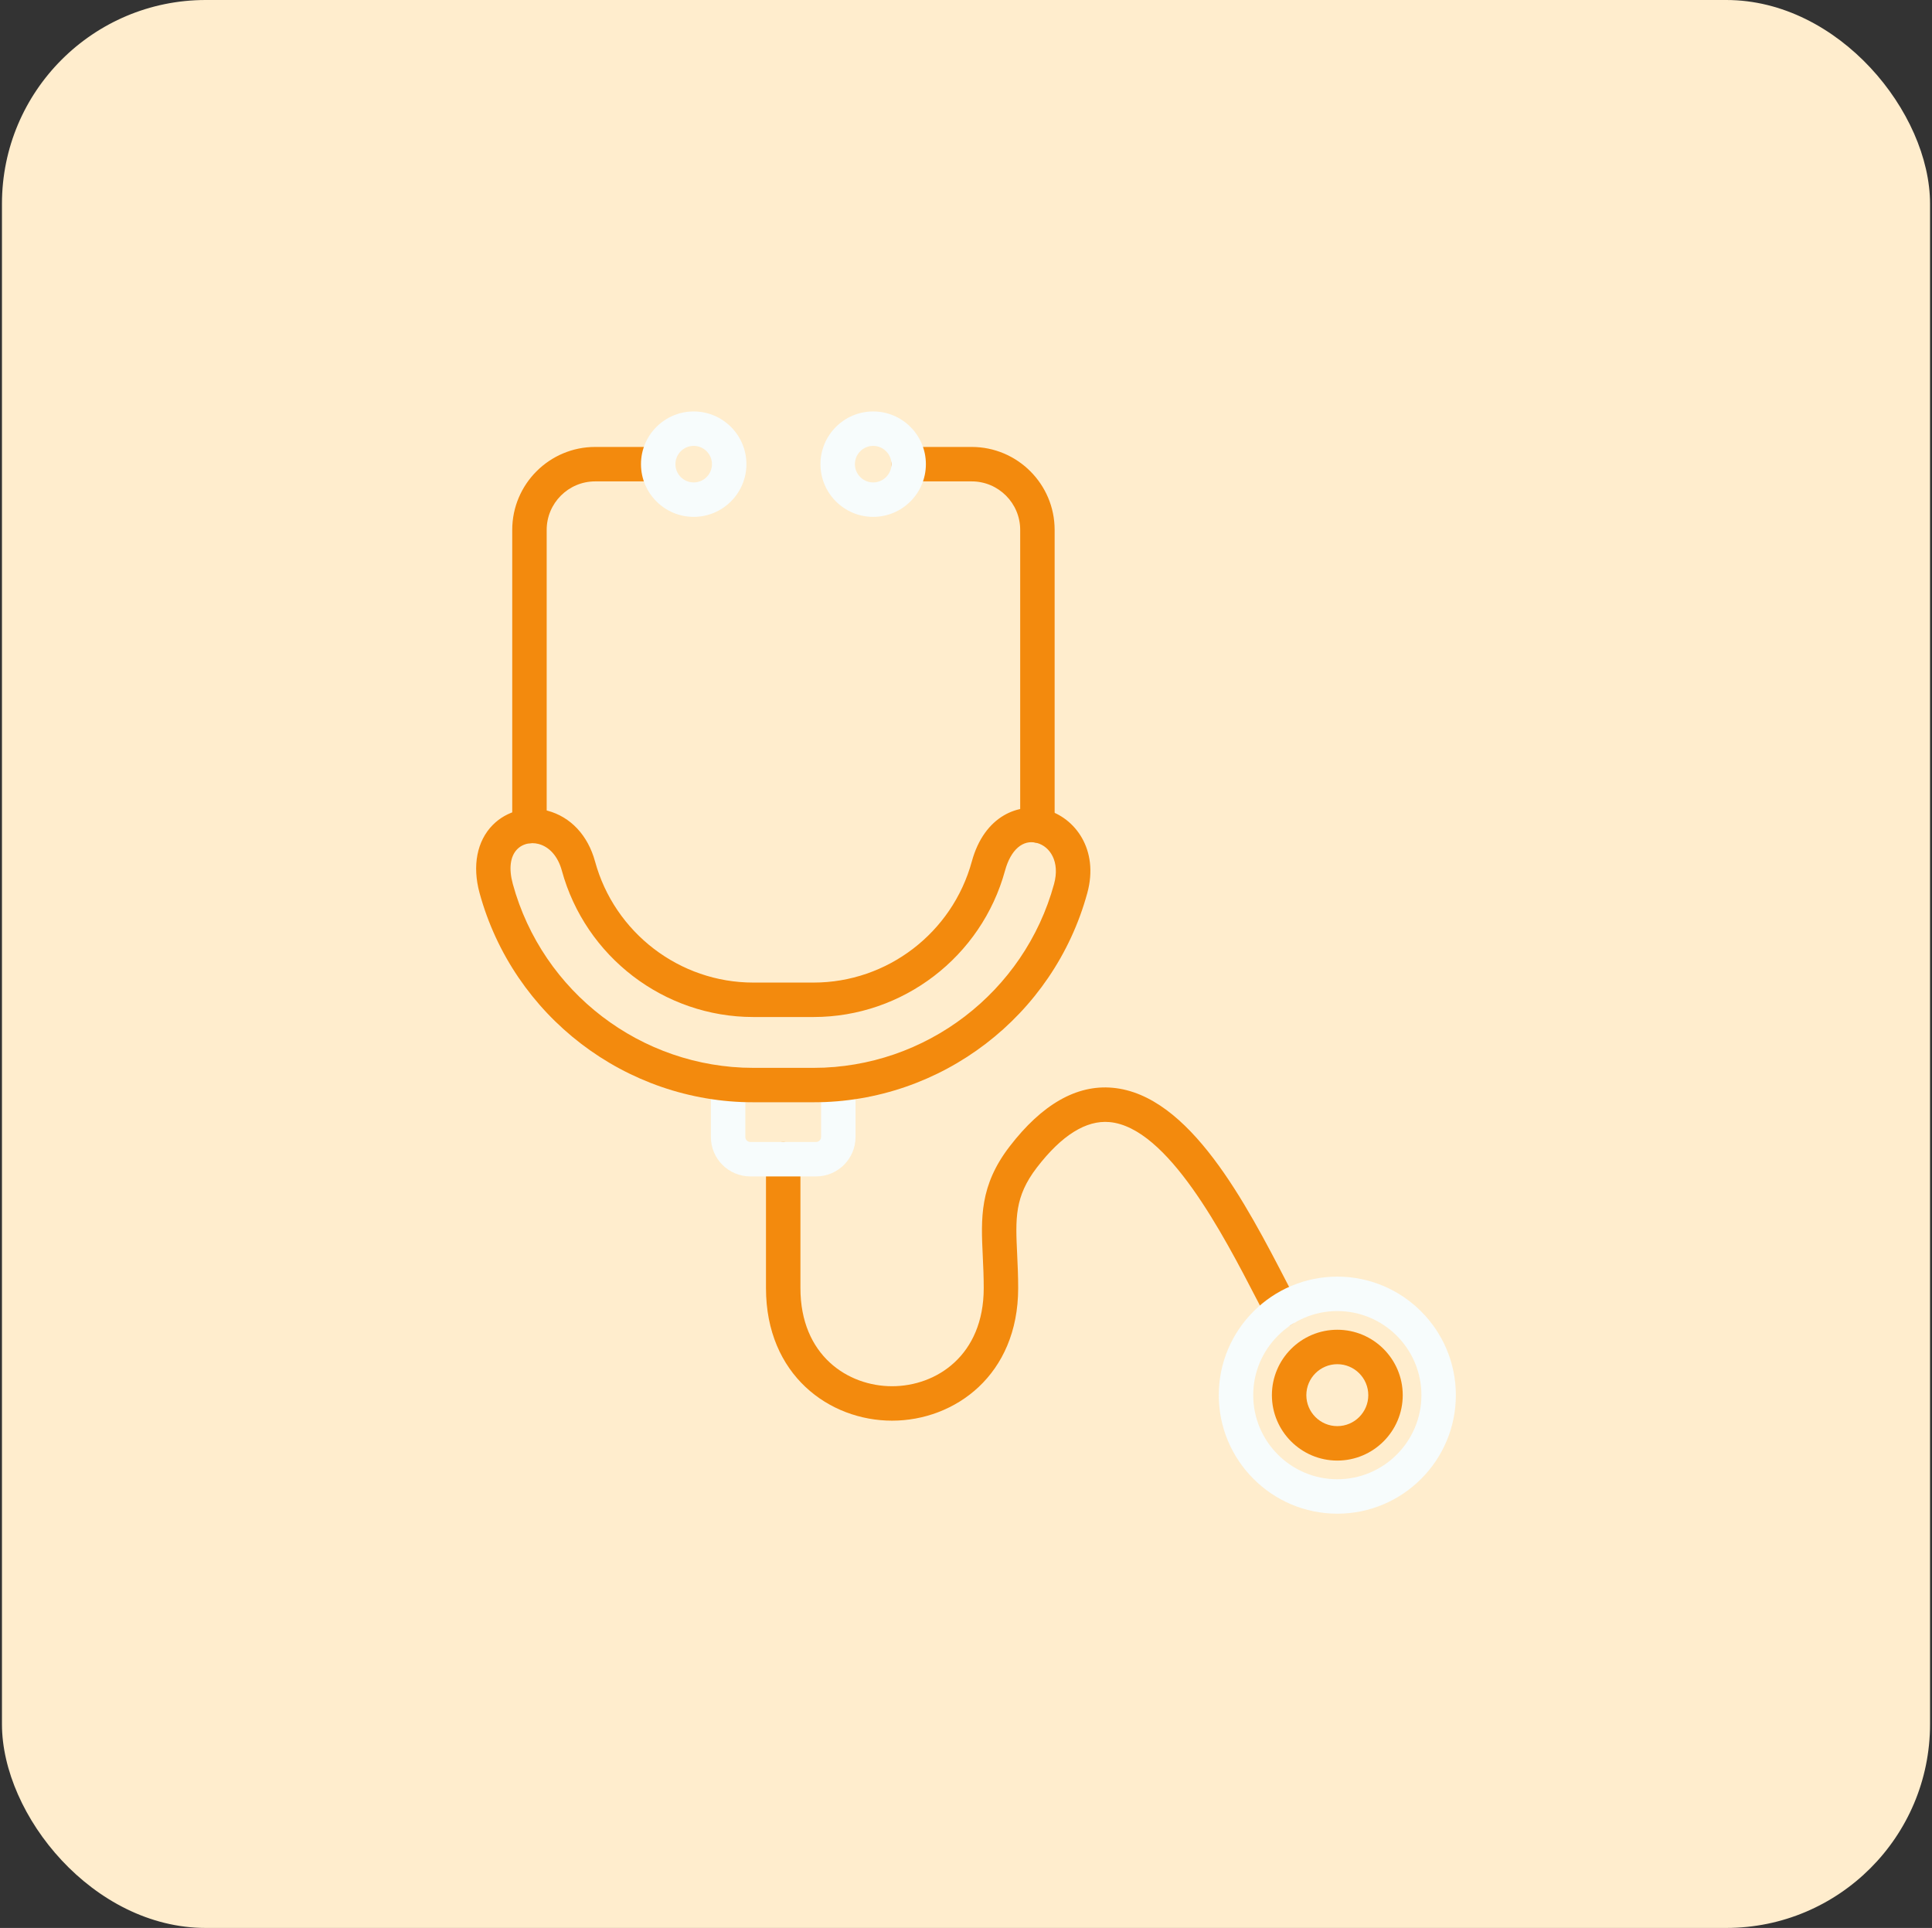
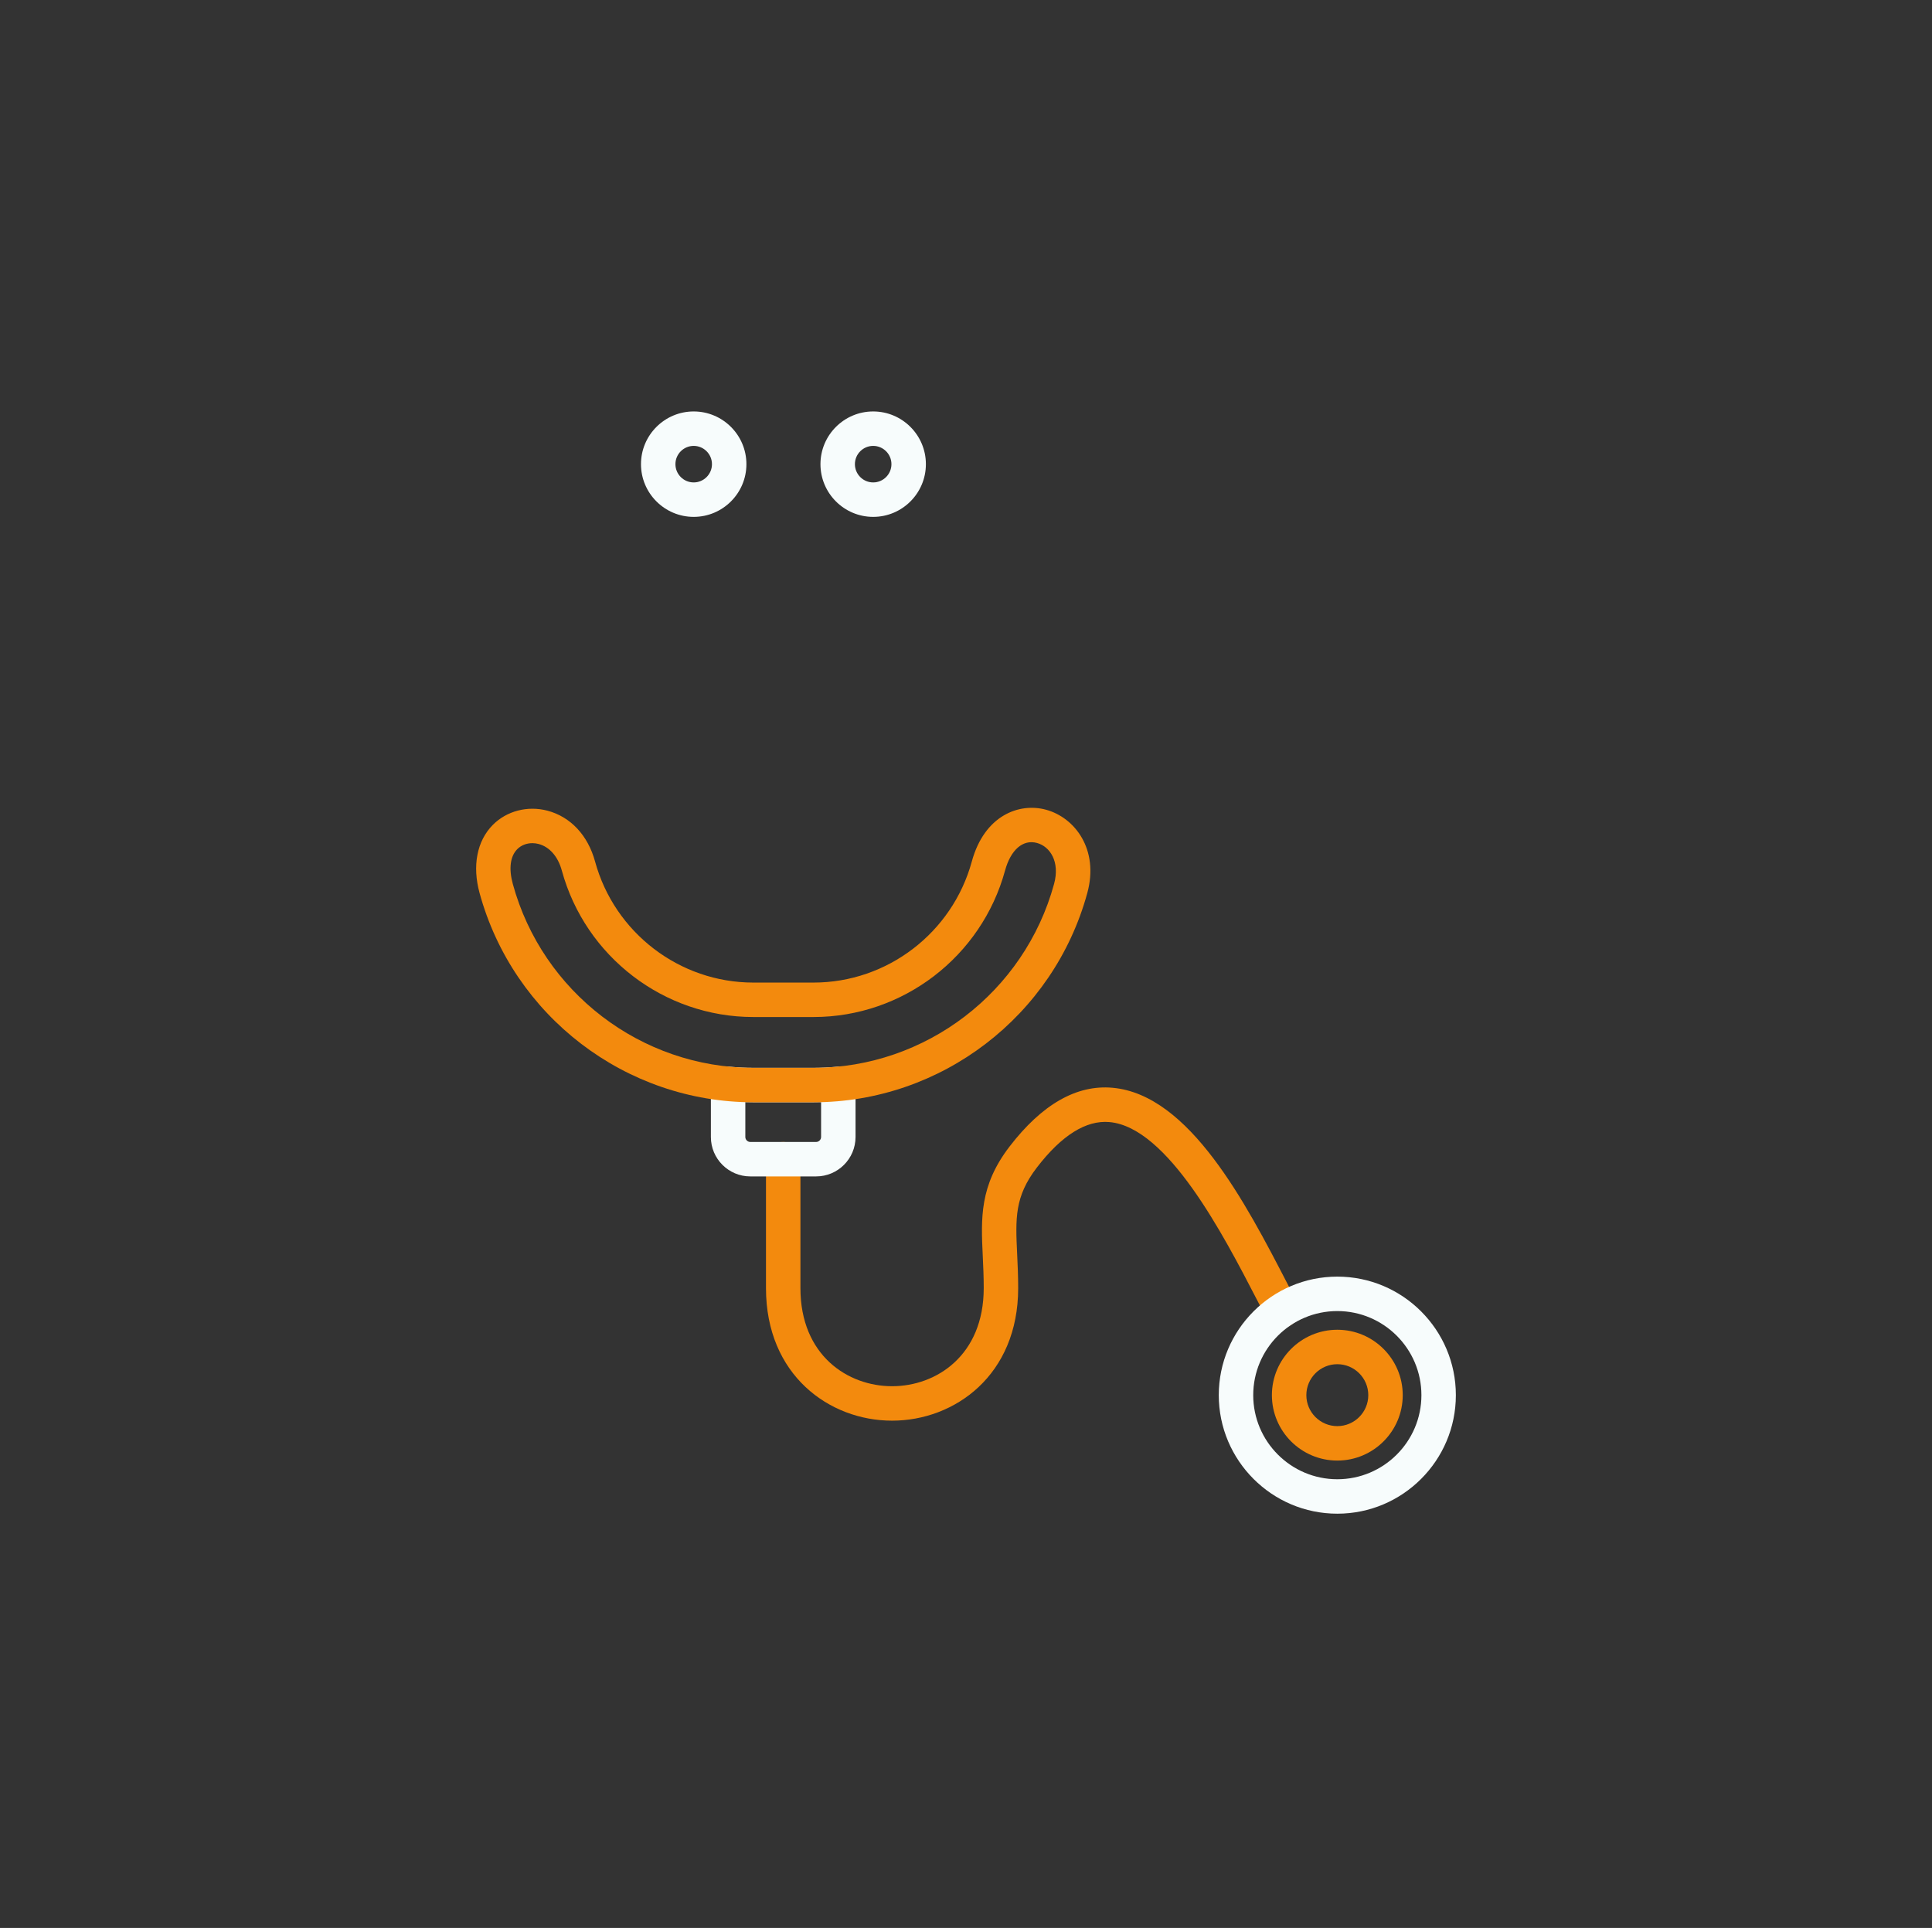
<svg xmlns="http://www.w3.org/2000/svg" width="493" height="492" viewBox="0 0 493 492" fill="none">
  <rect x="0" y="0" width="493" height="492" fill="#333333" stroke="none" />
-   <rect x="0.5" width="492" height="492" rx="52" fill="#FFEDCD" />
  <path fill-rule="evenodd" clip-rule="evenodd" d="M227.636 362.545C211.647 362.545 195.461 350.926 195.461 328.721V295.817C195.461 293.389 197.429 291.422 199.856 291.422C202.283 291.422 204.251 293.389 204.251 295.817V328.721C204.251 345.921 216.374 353.755 227.637 353.755C238.901 353.755 251.023 345.921 251.023 328.721C251.023 325.762 250.897 323.092 250.776 320.51C250.324 310.893 249.933 302.588 257.626 292.577C265.895 281.816 274.724 276.767 283.885 277.591C303.553 279.343 317.968 307.2 328.493 327.54C329.366 329.227 330.199 330.838 330.993 332.348C332.123 334.496 331.296 337.154 329.148 338.284C327 339.413 324.343 338.587 323.213 336.439C322.411 334.913 321.568 333.284 320.686 331.58C312.188 315.158 297.965 287.67 283.104 286.346C277.143 285.819 270.912 289.712 264.595 297.934C258.864 305.392 259.124 310.927 259.556 320.098C259.677 322.657 259.813 325.556 259.813 328.721C259.813 350.927 243.626 362.545 227.636 362.545Z" fill="#F38A0D" />
  <path fill-rule="evenodd" clip-rule="evenodd" d="M208.26 300.212H191.452C185.91 300.212 181.401 295.703 181.401 290.159V276.59C181.401 275.351 181.923 274.171 182.839 273.338C183.756 272.504 184.985 272.102 186.213 272.214C188.228 272.406 190.249 272.504 192.218 272.504H207.612C209.543 272.504 211.527 272.41 213.509 272.224C214.738 272.111 215.963 272.519 216.878 273.352C217.792 274.185 218.313 275.364 218.313 276.601V290.16C218.312 295.703 213.802 300.212 208.26 300.212ZM190.19 281.265V290.159C190.19 290.843 190.768 291.422 191.452 291.422H208.26C208.943 291.422 209.522 290.843 209.522 290.159V281.268C208.881 281.285 208.244 281.294 207.611 281.294H192.218C191.546 281.294 190.869 281.284 190.19 281.265Z" fill="#F7FCFC" />
-   <path fill-rule="evenodd" clip-rule="evenodd" d="M135.137 215.192C132.776 215.192 130.824 213.318 130.747 210.941C130.725 210.266 130.71 209.589 130.71 208.908V135.221C130.71 123.551 140.204 114.057 151.874 114.057H167.959C170.386 114.057 172.354 116.024 172.354 118.452C172.354 120.879 170.386 122.847 167.959 122.847H151.874C145.051 122.847 139.5 128.398 139.5 135.221V208.908C139.5 209.493 139.514 210.073 139.533 210.654C139.612 213.08 137.709 215.111 135.284 215.19C135.234 215.192 135.184 215.192 135.137 215.192ZM264.697 215.048C264.652 215.048 264.609 215.047 264.565 215.045C262.138 214.974 260.229 212.948 260.301 210.522C260.317 209.986 260.328 209.448 260.328 208.908V135.221C260.328 128.398 254.777 122.847 247.954 122.847H231.869C229.442 122.847 227.474 120.879 227.474 118.452C227.474 116.024 229.442 114.057 231.869 114.057H247.954C259.624 114.057 269.118 123.55 269.118 135.221V208.908C269.118 209.535 269.105 210.16 269.087 210.782C269.018 213.164 267.065 215.048 264.697 215.048Z" fill="#F38A0D" />
  <path fill-rule="evenodd" clip-rule="evenodd" d="M207.61 281.295H192.217C159.686 281.295 130.966 259.335 122.375 227.892C120.474 220.934 121.704 214.6 125.748 210.515C129.284 206.944 134.622 205.551 139.676 206.877C145.581 208.428 150.016 213.154 151.842 219.84C156.814 238.038 173.416 250.747 192.217 250.747H207.611C226.412 250.747 243.015 238.037 247.986 219.84C251.196 208.092 260.059 204.762 266.935 206.641C274.298 208.654 280.488 216.784 277.453 227.891C268.863 259.335 240.143 281.295 207.61 281.295ZM135.846 215.171C134.37 215.171 132.978 215.707 131.995 216.7C130.193 218.519 129.788 221.671 130.855 225.575C138.404 253.206 163.637 272.505 192.217 272.505H207.611C236.192 272.505 261.425 253.206 268.974 225.575C270.52 219.915 267.953 216.032 264.618 215.121C261.041 214.144 257.919 216.841 256.465 222.157C250.453 244.166 230.363 259.537 207.611 259.537H192.217C169.465 259.537 149.376 244.166 143.364 222.157C142.386 218.581 140.228 216.111 137.443 215.379C136.909 215.239 136.373 215.171 135.846 215.171Z" fill="#F38A0D" />
  <path fill-rule="evenodd" clip-rule="evenodd" d="M177.014 131.903C169.597 131.903 163.563 125.869 163.563 118.451C163.563 111.034 169.597 105 177.014 105C184.432 105 190.466 111.034 190.466 118.451C190.466 125.869 184.431 131.903 177.014 131.903ZM177.014 113.789C174.444 113.789 172.353 115.881 172.353 118.451C172.353 121.021 174.445 123.112 177.014 123.112C179.584 123.112 181.676 121.021 181.676 118.451C181.675 115.881 179.584 113.789 177.014 113.789Z" fill="#F7FCFC" />
  <path fill-rule="evenodd" clip-rule="evenodd" d="M222.814 131.903C215.396 131.903 209.362 125.869 209.362 118.451C209.362 111.034 215.396 105 222.814 105C230.231 105 236.264 111.034 236.264 118.451C236.265 125.869 230.232 131.903 222.814 131.903ZM222.814 113.789C220.243 113.789 218.152 115.881 218.152 118.451C218.152 121.021 220.244 123.112 222.814 123.112C225.384 123.112 227.475 121.021 227.475 118.451C227.476 115.881 225.384 113.789 222.814 113.789Z" fill="#F7FCFC" />
  <path fill-rule="evenodd" clip-rule="evenodd" d="M341.251 386.284C324.573 386.284 311.003 372.715 311.003 356.035C311.003 339.357 324.572 325.787 341.251 325.787C357.93 325.787 371.5 339.356 371.5 356.035C371.5 372.714 357.931 386.284 341.251 386.284ZM341.251 334.577C329.419 334.577 319.793 344.203 319.793 356.035C319.793 367.867 329.419 377.494 341.251 377.494C353.083 377.494 362.71 367.867 362.71 356.035C362.71 344.203 353.083 334.577 341.251 334.577Z" fill="#F7FCFC" />
  <path fill-rule="evenodd" clip-rule="evenodd" d="M341.251 372.729C332.046 372.729 324.558 365.241 324.558 356.036C324.558 346.832 332.046 339.344 341.251 339.344C350.456 339.344 357.944 346.831 357.944 356.036C357.944 365.24 350.455 372.729 341.251 372.729ZM341.251 348.134C336.893 348.134 333.348 351.679 333.348 356.036C333.348 360.393 336.893 363.939 341.251 363.939C345.609 363.939 349.154 360.393 349.154 356.036C349.154 351.679 345.609 348.134 341.251 348.134Z" fill="#F38A0D" />
</svg>